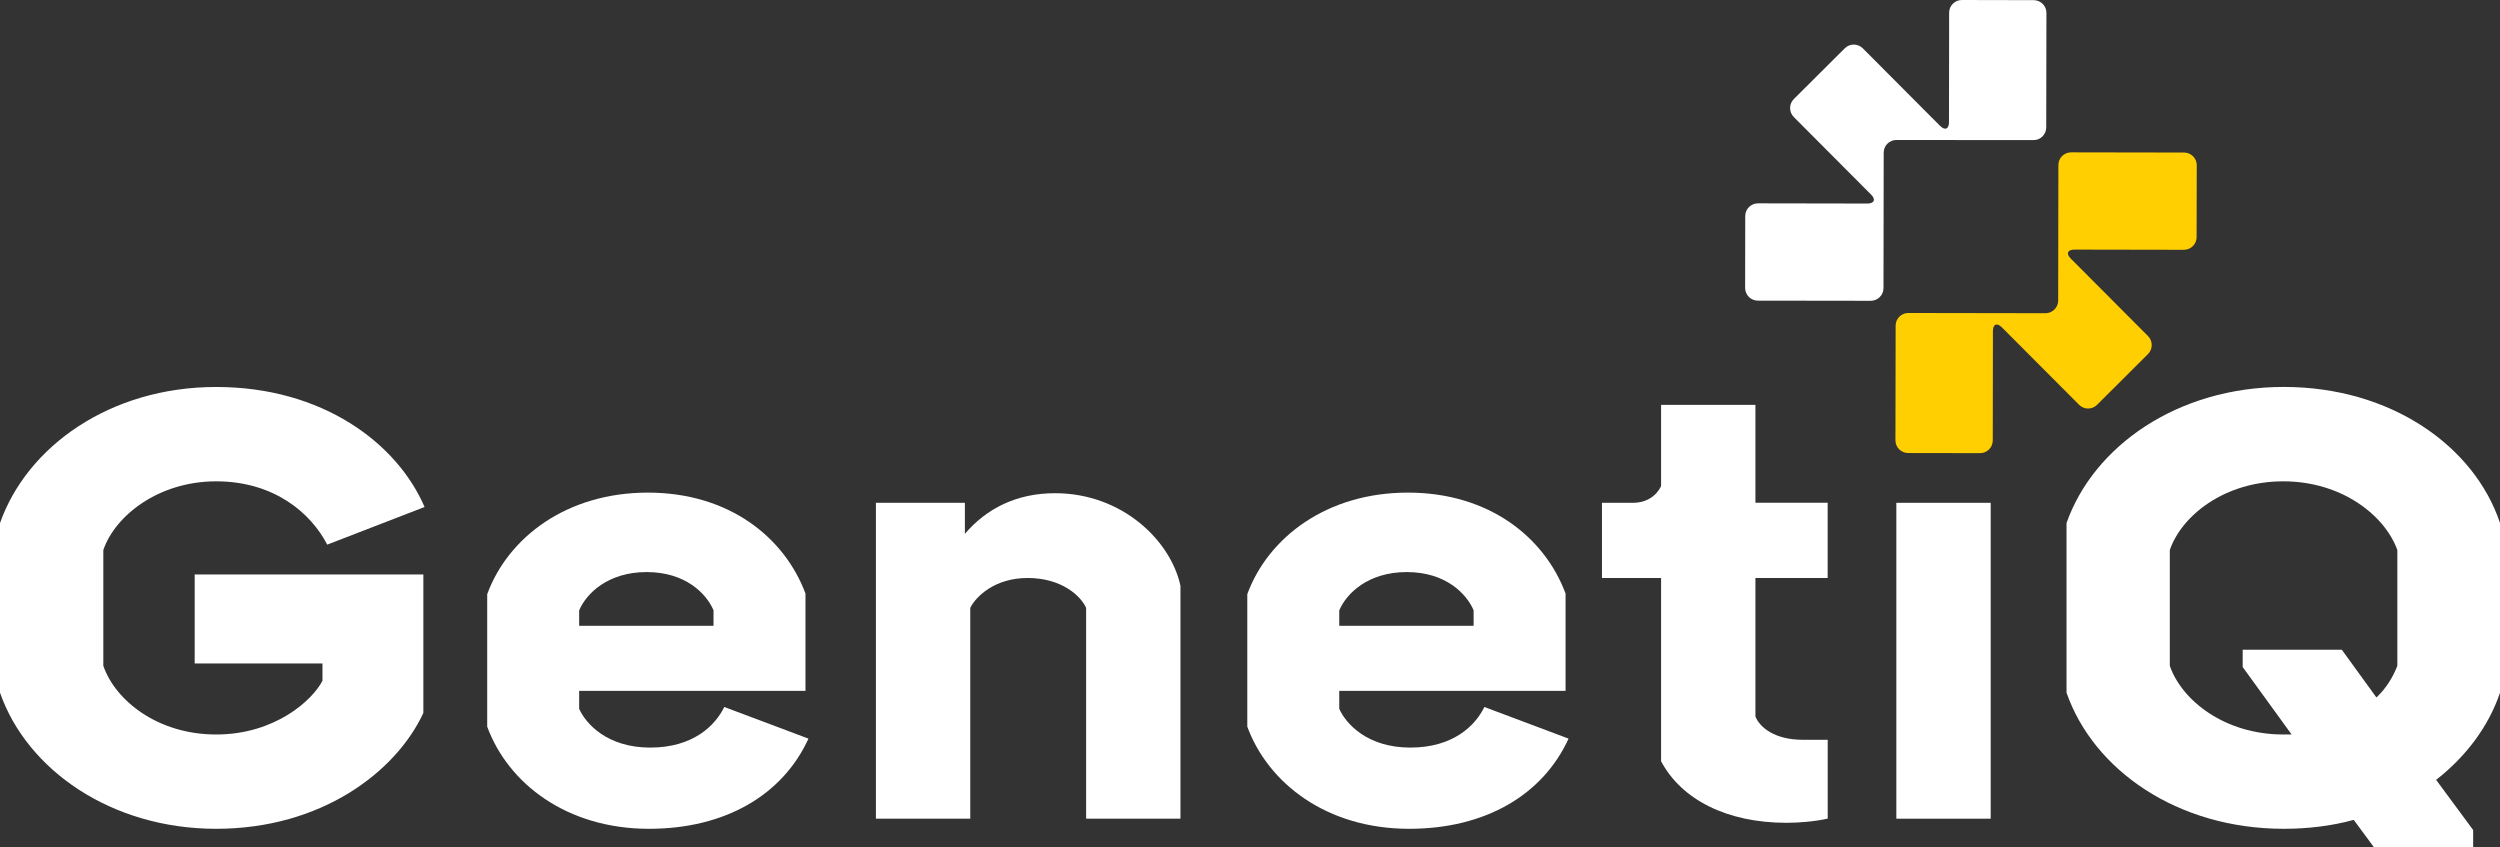
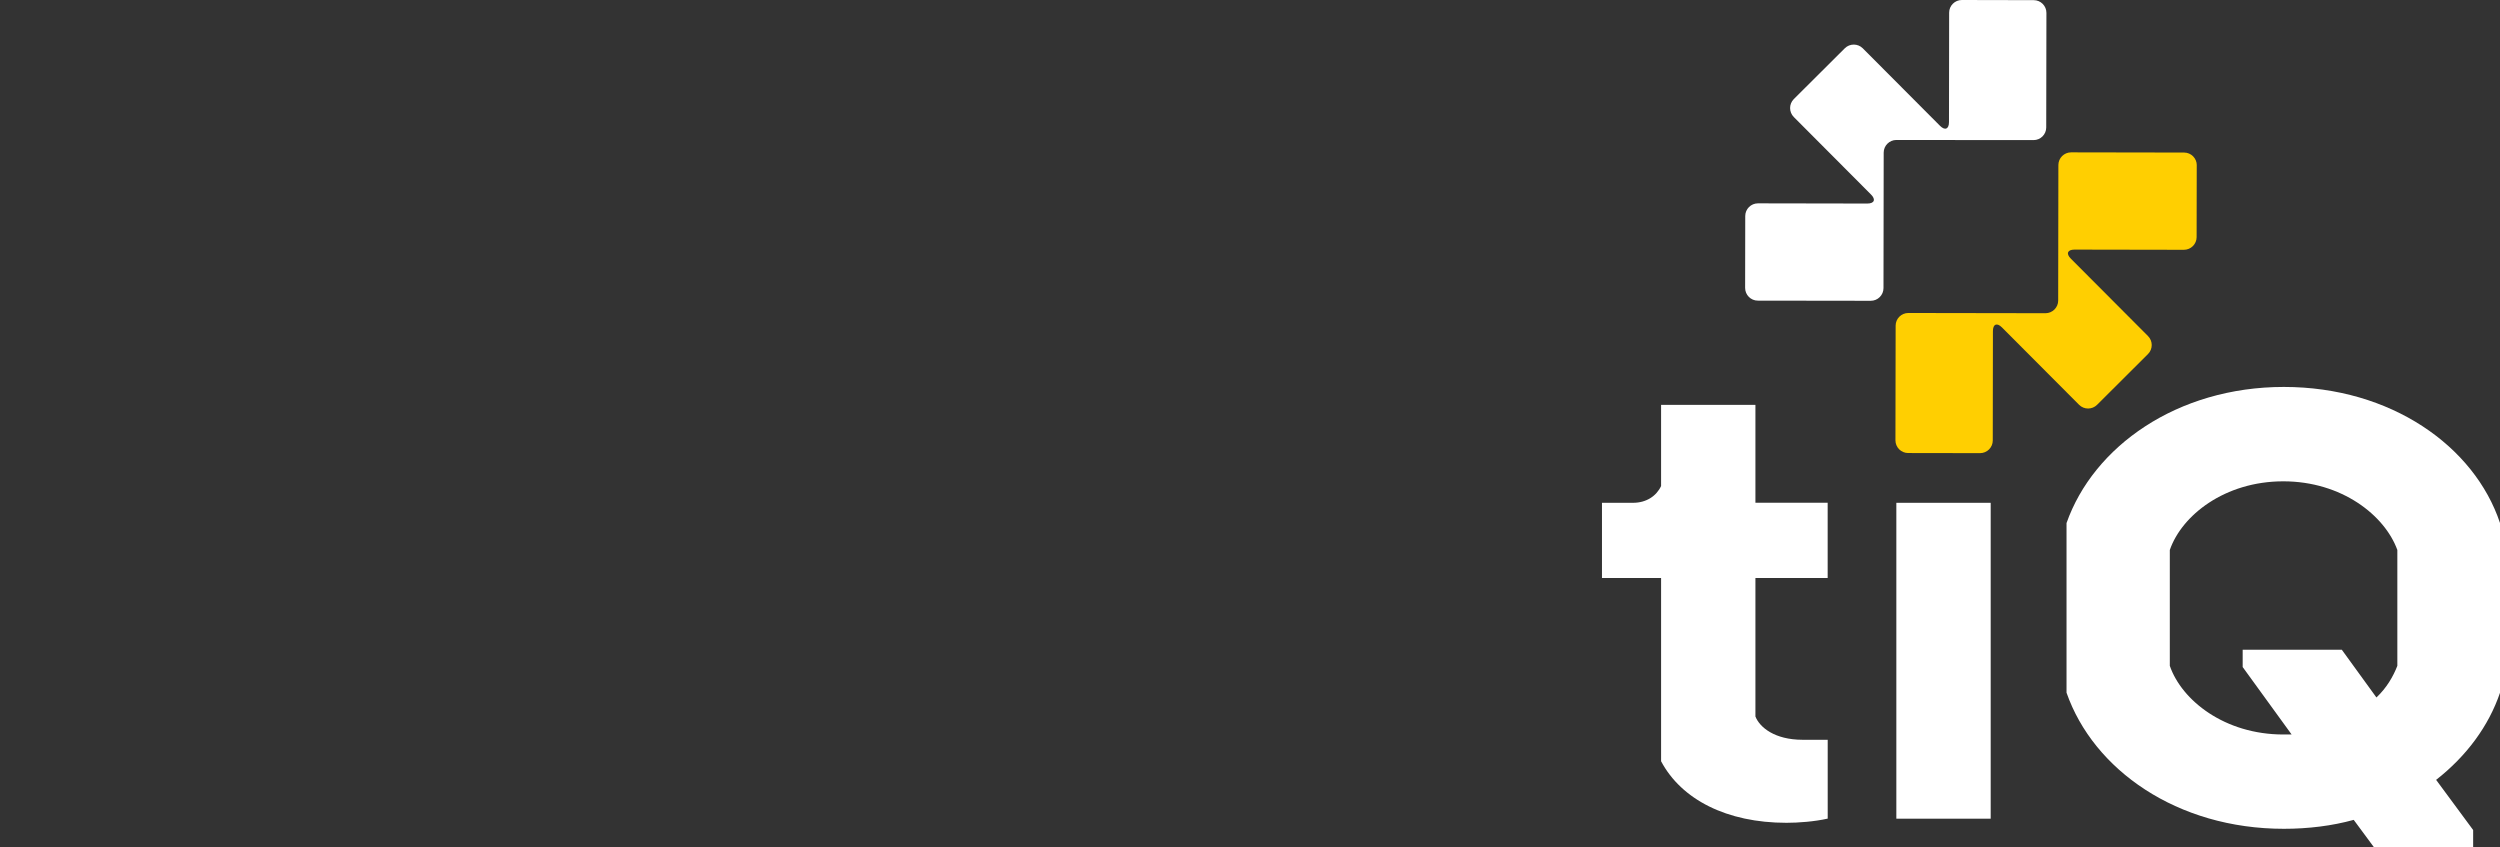
<svg xmlns="http://www.w3.org/2000/svg" id="Layer_2" data-name="Layer 2" viewBox="0 0 637.82 216.18">
  <rect x="0" y="0" width="637.82" height="216.18" fill="#333333" stroke="none" />
  <defs>
    <style>
      .cls-1 {
        fill: #fff;
      }

      .cls-1, .cls-2 {
        stroke-width: 0px;
      }

      .cls-2 {
        fill: #ffcf01;
      }
    </style>
  </defs>
  <g id="Layer_1-2" data-name="Layer 1">
    <g id="GenetiQ_White_Yellow_Logo" data-name="GenetiQ White + Yellow Logo">
      <g>
-         <path class="cls-1" d="m49.66,146.56h58.35v35.34c-7.01,15.08-26.05,29.55-52.86,29.55S6.85,196.37,0,176.72v-43.26c6.85-19.5,28.03-34.73,55.15-34.73s46.16,14.32,53.17,30.62l-24.83,9.6c-4.27-8.23-13.71-16.15-28.34-16.15s-25.75,8.68-28.79,17.52v29.55c3.05,8.84,13.86,17.52,28.79,17.52s24.53-8.68,27.12-13.71v-4.42h-32.6v-22.7Z" />
-         <path class="cls-1" d="m206.26,188.45c-6.55,14.32-21.18,23-40.68,23-21.02,0-35.95-11.58-41.28-26.05v-33.82c5.33-14.47,20.26-25.9,40.98-25.9s34.88,11.43,40.22,25.75v24.83h-57.74v4.57c1.68,3.81,7.16,9.9,18.13,9.9s16.6-5.64,18.89-10.36l21.48,8.07Zm-58.5-32.75v3.96h34.28v-3.96c-1.83-4.27-7.16-9.75-17.06-9.75s-15.39,5.48-17.21,9.75" />
-         <path class="cls-1" d="m301.17,149.45v59.41h-24.07v-53.78c-1.37-3.05-6.24-7.62-14.93-7.62-8.23,0-13.1,4.57-14.63,7.62v53.78h-24.07v-80.59h22.7v7.92c5.48-6.4,13.1-10.36,23-10.36,17.21,0,29.55,12.19,31.99,23.61" />
-         <path class="cls-1" d="m400.18,188.45c-6.55,14.32-21.18,23-40.67,23-21.02,0-35.95-11.58-41.29-26.05v-33.82c5.33-14.47,20.26-25.9,40.98-25.9s34.89,11.43,40.22,25.75v24.83h-57.74v4.57c1.68,3.81,7.16,9.9,18.13,9.9s16.61-5.64,18.89-10.36l21.48,8.07Zm-58.5-32.75v3.96h34.28v-3.96c-1.83-4.27-7.16-9.75-17.06-9.75s-15.39,5.48-17.21,9.75" />
        <path class="cls-1" d="m423.79,194.24v-46.77h-15.08v-19.19h7.92c3.35,0,5.94-1.68,7.16-4.27v-20.72h24.07v24.98h18.43v19.19h-18.43v35.34c1.07,2.74,4.88,5.94,12.04,5.94h6.4v20.11c-3.35.76-7.46,1.07-10.51,1.07-15.24,0-26.81-5.94-31.99-15.69" />
        <rect class="cls-1" x="483.81" y="128.28" width="24.07" height="80.59" />
        <path class="cls-1" d="m621.52,198.96l9.45,12.8v4.42h-25.29l-5.18-7.01c-5.48,1.52-11.58,2.28-17.82,2.28-27.27,0-48.6-15.08-55.45-34.73v-43.27c6.85-19.5,28.18-34.73,55.45-34.73s48.6,15.08,55.15,34.73v43.27c-2.9,8.53-8.53,16.15-16.3,22.24m-15.23-21.02c2.59-2.44,4.27-5.33,5.33-8.07v-29.55c-3.2-8.83-14.17-17.52-29.1-17.52s-25.9,8.68-28.95,17.52v29.55c3.05,8.84,14.02,17.52,28.95,17.52h2.13l-12.49-17.21v-4.42h25.29l8.84,12.19Z" />
        <path class="cls-1" d="m501.96,35.74c1.78,0,4.69,0,6.47,0h10.38c1.78.02,3.24-1.44,3.24-3.22l.05-29.24c0-1.78-1.45-3.24-3.23-3.24L500.52,0c-1.78,0-3.24,1.45-3.24,3.23l-.04,27.93c0,1.78-1.03,2.21-2.29.94l-19.71-19.78c-1.26-1.26-3.32-1.26-4.58,0l-13.01,12.96c-1.26,1.26-1.26,3.32,0,4.58l19.71,19.78c1.26,1.26.83,2.29-.95,2.29l-27.91-.05c-1.78,0-3.24,1.45-3.24,3.23l-.03,18.35c0,1.78,1.45,3.24,3.23,3.24l28.83.04c1.78,0,3.24-1.45,3.24-3.23l.05-34.57c0-1.78,1.46-3.23,3.24-3.23l18.15.02Z" />
        <path class="cls-2" d="m560.46,42.16c0-1.78-1.45-3.24-3.23-3.24l-28.84-.05c-1.78,0-3.24,1.45-3.24,3.23l-.05,34.58c0,1.78-1.46,3.23-3.24,3.23l-18.13-.03c-1.78,0-4.69,0-6.47-.01l-10.39-.02c-1.78,0-3.24,1.45-3.24,3.23l-.05,29.26c0,1.78,1.45,3.24,3.23,3.24l18.36.03c1.78,0,3.24-1.45,3.24-3.23l.04-27.92c0-1.78,1.03-2.2,2.29-.94l19.7,19.76c1.26,1.26,3.32,1.26,4.58,0l13-12.96c1.26-1.26,1.26-3.32,0-4.58l-19.71-19.77c-1.26-1.26-.83-2.29.95-2.29l27.92.05c1.78,0,3.24-1.45,3.24-3.23l.03-18.36Z" />
      </g>
    </g>
  </g>
</svg>